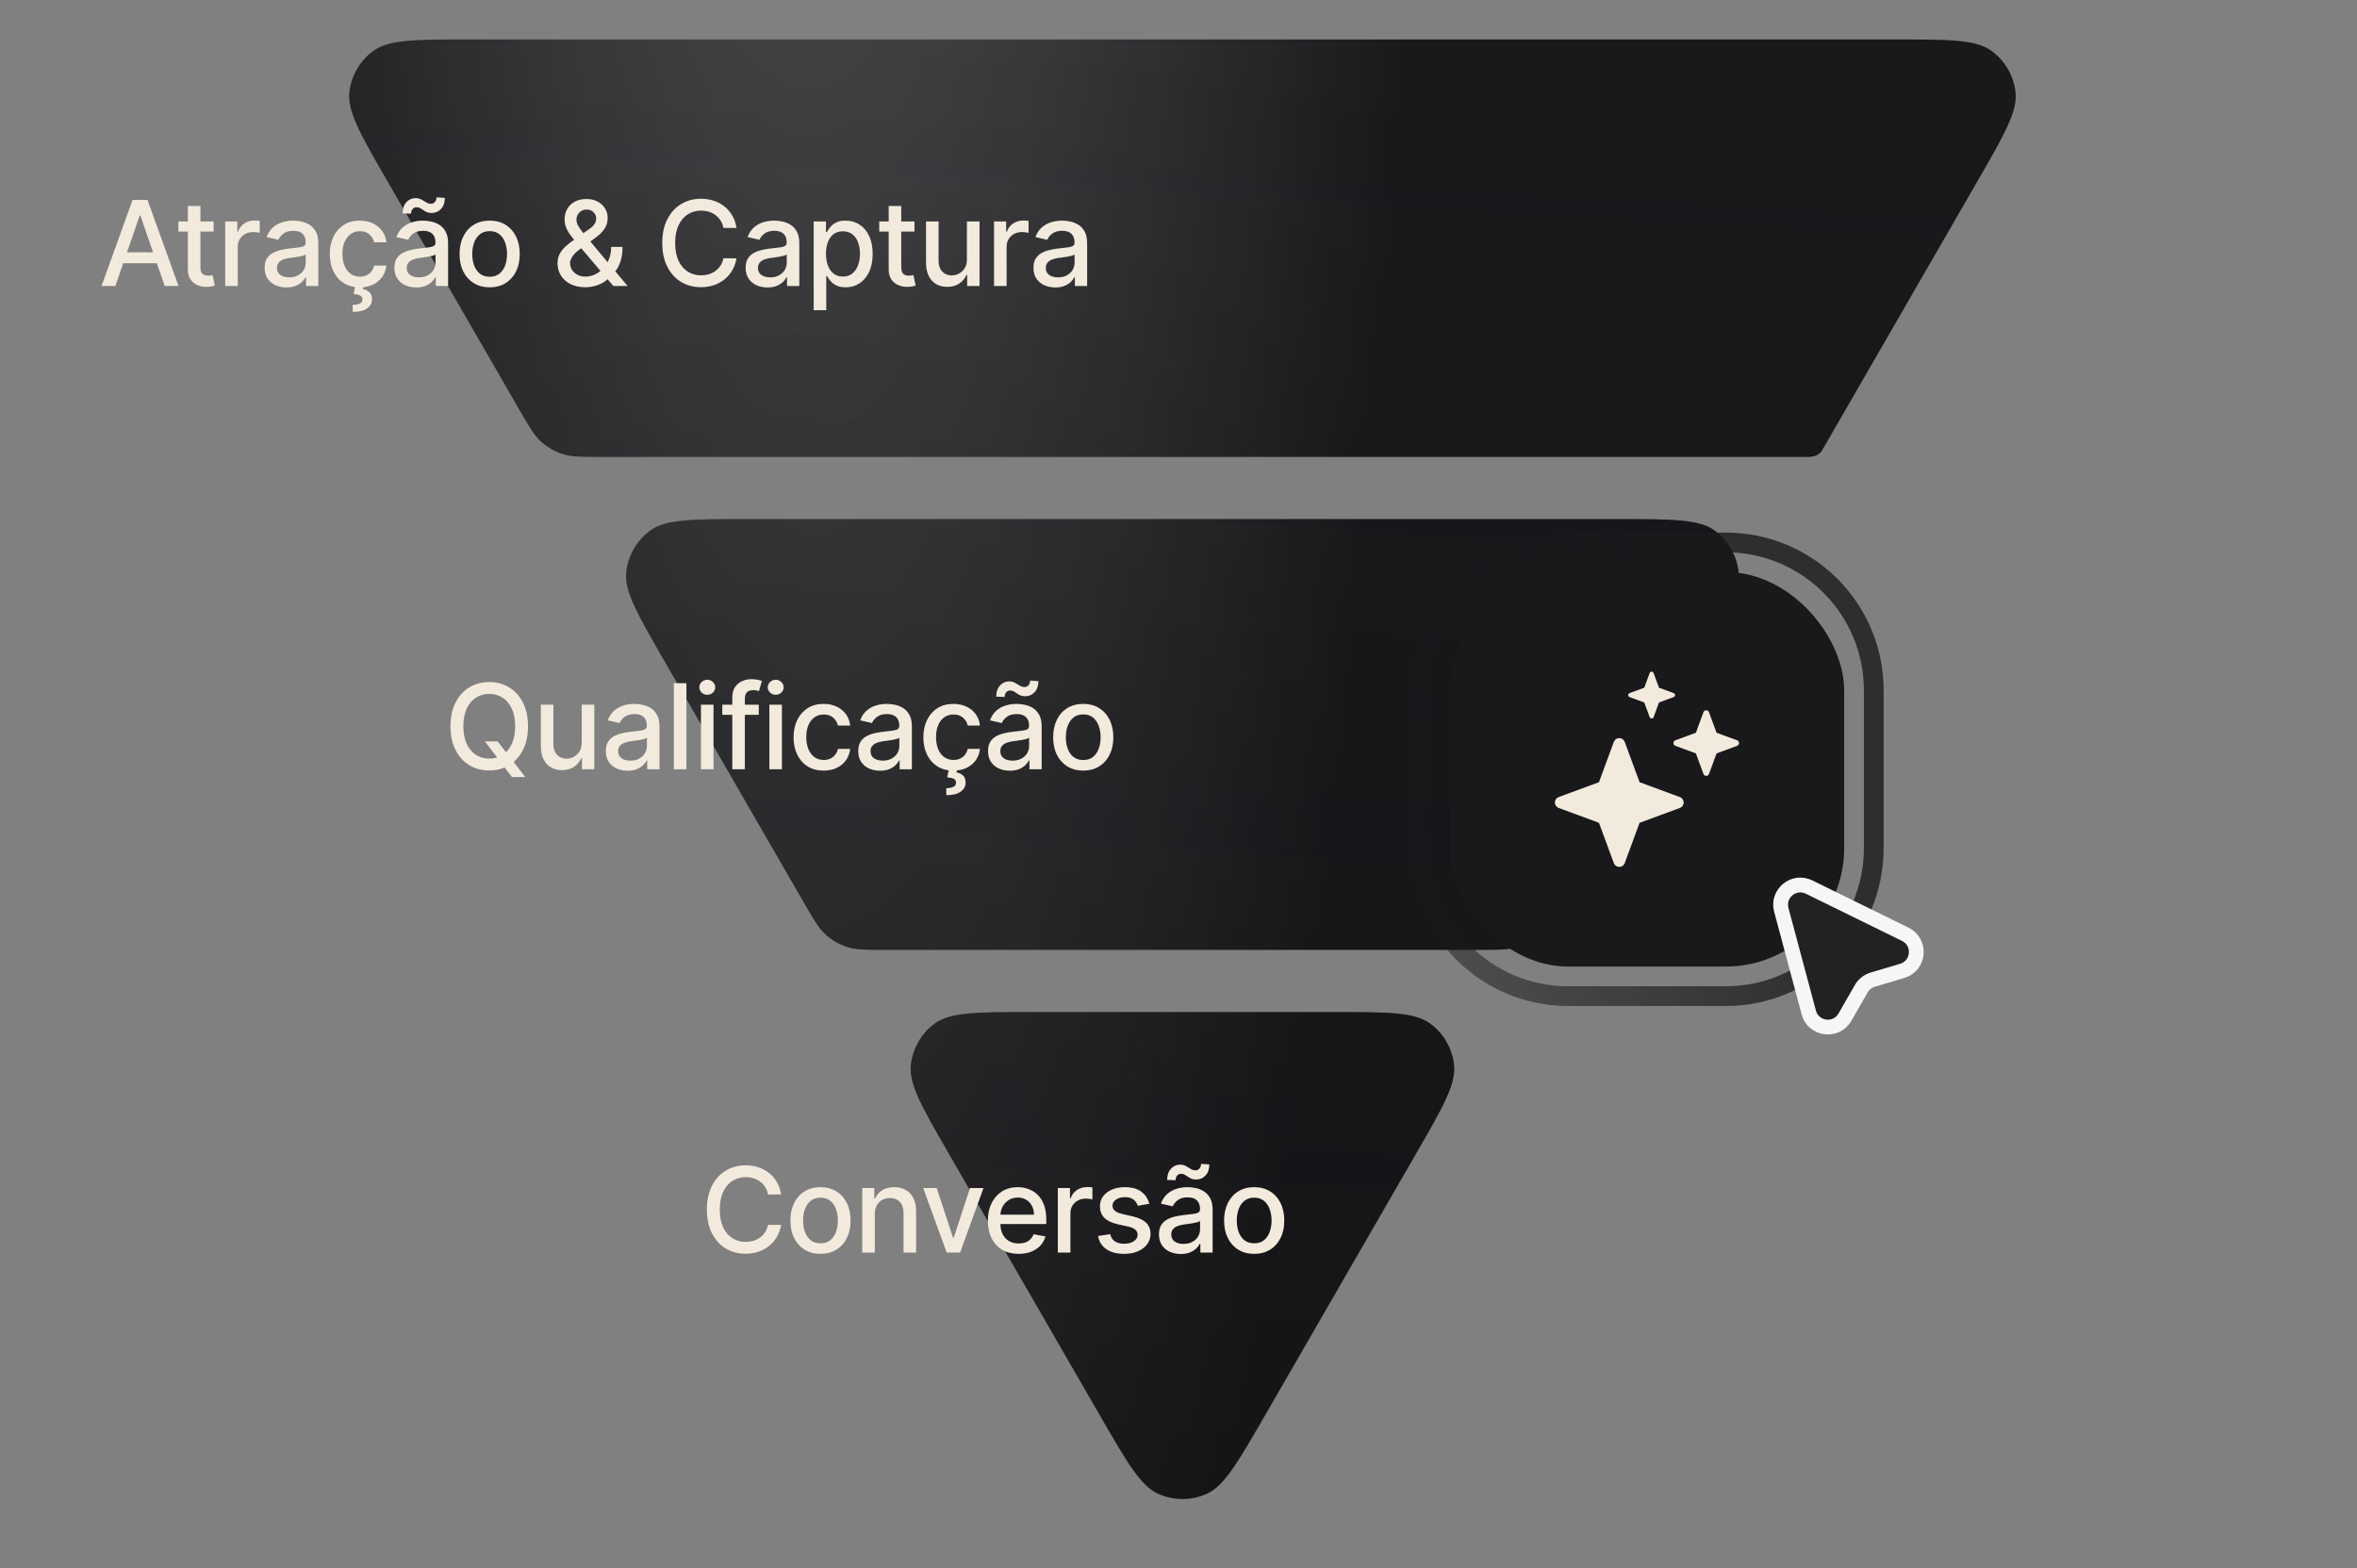
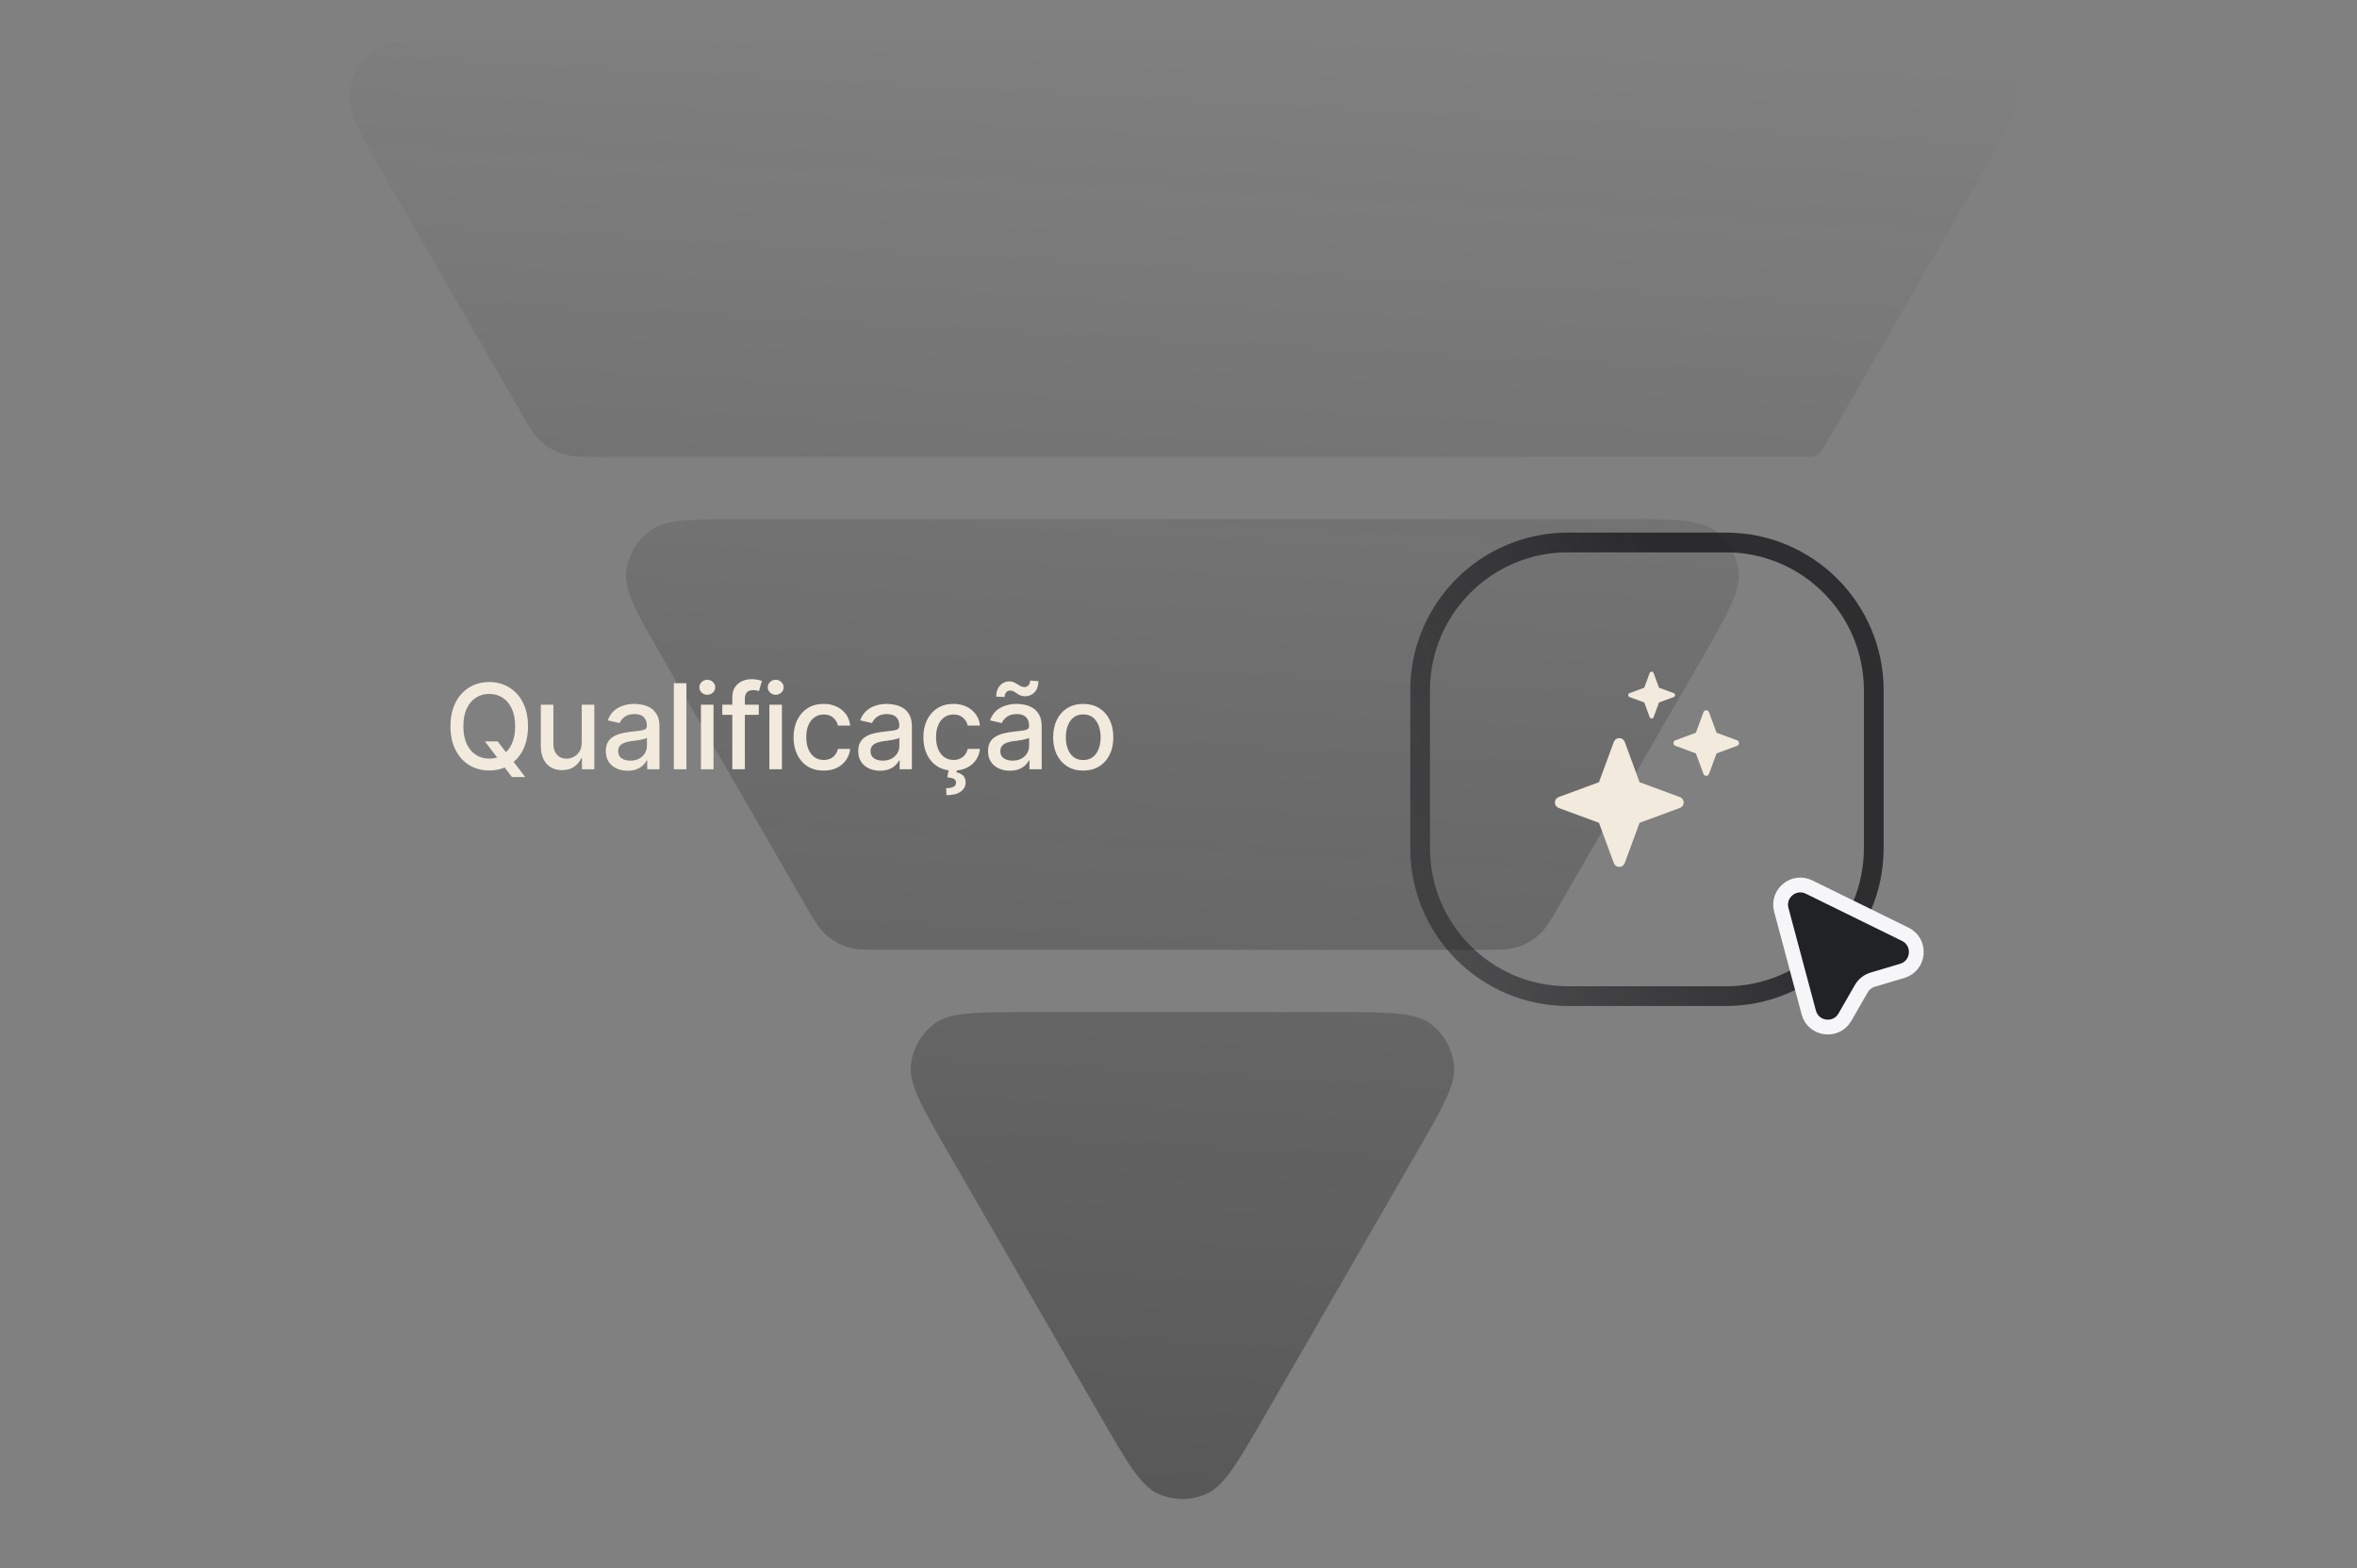
<svg xmlns="http://www.w3.org/2000/svg" width="239" height="159" viewBox="0 0 239 159" fill="none">
  <rect x="0" y="0" width="239" height="159" fill="#808080" stroke="none" />
-   <path d="M128.236 143.562C125.501 148.3 124.133 150.669 122.347 151.464C120.79 152.158 119.011 152.158 117.454 151.464C115.668 150.669 114.301 148.3 111.565 143.562L96.259 117.052C93.524 112.314 92.156 109.945 92.361 108.001C92.539 106.306 93.428 104.765 94.808 103.763C96.389 102.614 99.124 102.614 104.595 102.614H135.206C140.677 102.614 143.412 102.614 144.994 103.763C146.373 104.765 147.262 106.306 147.441 108.001C147.645 109.945 146.277 112.314 143.542 117.052L128.236 143.562ZM158.296 91.497C157.284 93.25 156.778 94.127 156.07 94.764C155.443 95.329 154.705 95.755 153.904 96.015C152.997 96.31 151.985 96.31 149.961 96.31H89.841C87.816 96.31 86.804 96.31 85.898 96.015C85.096 95.755 84.358 95.329 83.731 94.764C83.023 94.127 82.517 93.25 81.505 91.497L67.402 67.069C64.667 62.331 63.299 59.962 63.503 58.019C63.681 56.323 64.571 54.783 65.95 53.781C67.531 52.632 70.267 52.632 75.737 52.632H164.064C169.535 52.632 172.27 52.632 173.851 53.781C175.231 54.783 176.12 56.323 176.298 58.019C176.502 59.962 175.135 62.331 172.399 67.069L158.296 91.497ZM184.757 45.665C184.487 46.131 183.93 46.327 183.391 46.327H60.983C58.959 46.327 57.946 46.327 57.04 46.033C56.239 45.772 55.5 45.346 54.874 44.782C54.166 44.145 53.66 43.268 52.648 41.515L39.324 18.438C36.589 13.7 35.221 11.331 35.425 9.387C35.603 7.691 36.493 6.151 37.872 5.149C39.453 4 42.189 4 47.66 4H192.141C197.612 4 200.348 4 201.929 5.149C203.308 6.151 204.198 7.691 204.376 9.387C204.58 11.331 203.212 13.7 200.477 18.438L184.757 45.665Z" fill="#19191C" />
-   <path d="M128.236 143.562C125.501 148.3 124.133 150.669 122.347 151.464C120.79 152.158 119.011 152.158 117.454 151.464C115.668 150.669 114.301 148.3 111.565 143.562L96.259 117.052C93.524 112.314 92.156 109.945 92.361 108.001C92.539 106.306 93.428 104.765 94.808 103.763C96.389 102.614 99.124 102.614 104.595 102.614H135.206C140.677 102.614 143.412 102.614 144.994 103.763C146.373 104.765 147.262 106.306 147.441 108.001C147.645 109.945 146.277 112.314 143.542 117.052L128.236 143.562ZM158.296 91.497C157.284 93.25 156.778 94.127 156.07 94.764C155.443 95.329 154.705 95.755 153.904 96.015C152.997 96.31 151.985 96.31 149.961 96.31H89.841C87.816 96.31 86.804 96.31 85.898 96.015C85.096 95.755 84.358 95.329 83.731 94.764C83.023 94.127 82.517 93.25 81.505 91.497L67.402 67.069C64.667 62.331 63.299 59.962 63.503 58.019C63.681 56.323 64.571 54.783 65.95 53.781C67.531 52.632 70.267 52.632 75.737 52.632H164.064C169.535 52.632 172.27 52.632 173.851 53.781C175.231 54.783 176.12 56.323 176.298 58.019C176.502 59.962 175.135 62.331 172.399 67.069L158.296 91.497ZM184.757 45.665C184.487 46.131 183.93 46.327 183.391 46.327H60.983C58.959 46.327 57.946 46.327 57.04 46.033C56.239 45.772 55.5 45.346 54.874 44.782C54.166 44.145 53.66 43.268 52.648 41.515L39.324 18.438C36.589 13.7 35.221 11.331 35.425 9.387C35.603 7.691 36.493 6.151 37.872 5.149C39.453 4 42.189 4 47.66 4H192.141C197.612 4 200.348 4 201.929 5.149C203.308 6.151 204.198 7.691 204.376 9.387C204.58 11.331 203.212 13.7 200.477 18.438L184.757 45.665Z" fill="url(#paint0_radial_1_1982)" fill-opacity="0.3" />
  <path d="M128.236 143.562C125.501 148.3 124.133 150.669 122.347 151.464C120.79 152.158 119.011 152.158 117.454 151.464C115.668 150.669 114.301 148.3 111.565 143.562L96.259 117.052C93.524 112.314 92.156 109.945 92.361 108.001C92.539 106.306 93.428 104.765 94.808 103.763C96.389 102.614 99.124 102.614 104.595 102.614H135.206C140.677 102.614 143.412 102.614 144.994 103.763C146.373 104.765 147.262 106.306 147.441 108.001C147.645 109.945 146.277 112.314 143.542 117.052L128.236 143.562ZM158.296 91.497C157.284 93.25 156.778 94.127 156.07 94.764C155.443 95.329 154.705 95.755 153.904 96.015C152.997 96.31 151.985 96.31 149.961 96.31H89.841C87.816 96.31 86.804 96.31 85.898 96.015C85.096 95.755 84.358 95.329 83.731 94.764C83.023 94.127 82.517 93.25 81.505 91.497L67.402 67.069C64.667 62.331 63.299 59.962 63.503 58.019C63.681 56.323 64.571 54.783 65.95 53.781C67.531 52.632 70.267 52.632 75.737 52.632H164.064C169.535 52.632 172.27 52.632 173.851 53.781C175.231 54.783 176.12 56.323 176.298 58.019C176.502 59.962 175.135 62.331 172.399 67.069L158.296 91.497ZM184.757 45.665C184.487 46.131 183.93 46.327 183.391 46.327H60.983C58.959 46.327 57.946 46.327 57.04 46.033C56.239 45.772 55.5 45.346 54.874 44.782C54.166 44.145 53.66 43.268 52.648 41.515L39.324 18.438C36.589 13.7 35.221 11.331 35.425 9.387C35.603 7.691 36.493 6.151 37.872 5.149C39.453 4 42.189 4 47.66 4H192.141C197.612 4 200.348 4 201.929 5.149C203.308 6.151 204.198 7.691 204.376 9.387C204.58 11.331 203.212 13.7 200.477 18.438L184.757 45.665Z" fill="url(#paint1_linear_1_1982)" fill-opacity="0.4" />
-   <path d="M79.207 121.111H77.878C77.827 120.827 77.731 120.577 77.592 120.361C77.453 120.145 77.283 119.962 77.081 119.811C76.879 119.661 76.653 119.547 76.403 119.47C76.156 119.393 75.894 119.355 75.615 119.355C75.112 119.355 74.662 119.482 74.264 119.734C73.869 119.987 73.557 120.358 73.327 120.847C73.099 121.335 72.986 121.932 72.986 122.636C72.986 123.347 73.099 123.946 73.327 124.435C73.557 124.923 73.871 125.293 74.269 125.543C74.666 125.793 75.114 125.918 75.611 125.918C75.886 125.918 76.148 125.881 76.395 125.807C76.645 125.73 76.871 125.618 77.072 125.47C77.274 125.322 77.445 125.142 77.584 124.929C77.726 124.713 77.824 124.466 77.878 124.188L79.207 124.192C79.136 124.621 78.999 125.016 78.794 125.376C78.592 125.734 78.332 126.044 78.014 126.305C77.699 126.564 77.338 126.764 76.932 126.906C76.526 127.048 76.082 127.119 75.602 127.119C74.847 127.119 74.173 126.94 73.582 126.582C72.992 126.222 72.526 125.706 72.185 125.036C71.847 124.365 71.678 123.565 71.678 122.636C71.678 121.705 71.848 120.905 72.189 120.237C72.53 119.567 72.996 119.053 73.587 118.695C74.178 118.334 74.849 118.153 75.602 118.153C76.065 118.153 76.497 118.22 76.898 118.354C77.301 118.484 77.663 118.678 77.984 118.933C78.305 119.186 78.571 119.496 78.781 119.862C78.992 120.226 79.133 120.642 79.207 121.111ZM83.198 127.132C82.584 127.132 82.049 126.991 81.591 126.71C81.134 126.429 80.779 126.036 80.526 125.53C80.273 125.024 80.147 124.433 80.147 123.757C80.147 123.078 80.273 122.484 80.526 121.976C80.779 121.467 81.134 121.072 81.591 120.791C82.049 120.51 82.584 120.369 83.198 120.369C83.811 120.369 84.347 120.51 84.804 120.791C85.262 121.072 85.617 121.467 85.87 121.976C86.123 122.484 86.249 123.078 86.249 123.757C86.249 124.433 86.123 125.024 85.87 125.53C85.617 126.036 85.262 126.429 84.804 126.71C84.347 126.991 83.811 127.132 83.198 127.132ZM83.202 126.062C83.6 126.062 83.929 125.957 84.191 125.747C84.452 125.537 84.645 125.257 84.77 124.908C84.898 124.558 84.962 124.173 84.962 123.753C84.962 123.335 84.898 122.952 84.77 122.602C84.645 122.25 84.452 121.967 84.191 121.754C83.929 121.541 83.6 121.435 83.202 121.435C82.802 121.435 82.469 121.541 82.205 121.754C81.944 121.967 81.749 122.25 81.621 122.602C81.496 122.952 81.434 123.335 81.434 123.753C81.434 124.173 81.496 124.558 81.621 124.908C81.749 125.257 81.944 125.537 82.205 125.747C82.469 125.957 82.802 126.062 83.202 126.062ZM88.705 123.114V127H87.431V120.455H88.654V121.52H88.735C88.886 121.173 89.122 120.895 89.443 120.685C89.766 120.474 90.174 120.369 90.666 120.369C91.112 120.369 91.502 120.463 91.838 120.651C92.173 120.835 92.433 121.111 92.617 121.477C92.802 121.844 92.894 122.297 92.894 122.837V127H91.62V122.99C91.62 122.516 91.497 122.145 91.249 121.878C91.002 121.608 90.663 121.473 90.231 121.473C89.936 121.473 89.673 121.537 89.443 121.665C89.215 121.793 89.035 121.98 88.901 122.227C88.771 122.472 88.705 122.767 88.705 123.114ZM99.728 120.455L97.355 127H95.991L93.613 120.455H94.981L96.639 125.491H96.707L98.36 120.455H99.728ZM103.284 127.132C102.639 127.132 102.084 126.994 101.618 126.719C101.155 126.44 100.797 126.05 100.544 125.547C100.294 125.041 100.169 124.449 100.169 123.77C100.169 123.099 100.294 122.509 100.544 121.997C100.797 121.486 101.149 121.087 101.601 120.8C102.055 120.513 102.587 120.369 103.194 120.369C103.564 120.369 103.922 120.43 104.268 120.553C104.615 120.675 104.926 120.866 105.202 121.128C105.477 121.389 105.694 121.729 105.854 122.146C106.013 122.561 106.092 123.065 106.092 123.659V124.111H100.889V123.156H104.844C104.844 122.821 104.775 122.524 104.639 122.266C104.503 122.004 104.311 121.798 104.064 121.648C103.819 121.497 103.533 121.422 103.203 121.422C102.845 121.422 102.533 121.51 102.265 121.686C102.001 121.859 101.797 122.087 101.652 122.368C101.51 122.646 101.439 122.949 101.439 123.276V124.021C101.439 124.459 101.515 124.831 101.669 125.138C101.825 125.445 102.042 125.679 102.321 125.841C102.599 126 102.925 126.08 103.297 126.08C103.538 126.08 103.758 126.045 103.957 125.977C104.156 125.906 104.328 125.801 104.473 125.662C104.618 125.523 104.729 125.351 104.805 125.146L106.011 125.364C105.915 125.719 105.741 126.03 105.491 126.297C105.244 126.561 104.933 126.767 104.558 126.915C104.186 127.06 103.761 127.132 103.284 127.132ZM107.266 127V120.455H108.497V121.494H108.566C108.685 121.142 108.895 120.865 109.196 120.663C109.5 120.459 109.844 120.357 110.228 120.357C110.307 120.357 110.401 120.359 110.509 120.365C110.62 120.371 110.706 120.378 110.769 120.386V121.605C110.718 121.591 110.627 121.575 110.496 121.558C110.365 121.538 110.235 121.528 110.104 121.528C109.803 121.528 109.534 121.592 109.299 121.72C109.066 121.845 108.881 122.02 108.745 122.244C108.608 122.466 108.54 122.719 108.54 123.003V127H107.266ZM116.536 122.053L115.381 122.257C115.333 122.109 115.256 121.969 115.151 121.835C115.049 121.702 114.91 121.592 114.734 121.507C114.558 121.422 114.337 121.379 114.073 121.379C113.712 121.379 113.411 121.46 113.17 121.622C112.928 121.781 112.808 121.987 112.808 122.24C112.808 122.459 112.888 122.635 113.05 122.768C113.212 122.902 113.474 123.011 113.835 123.097L114.874 123.335C115.477 123.474 115.925 123.689 116.221 123.979C116.516 124.268 116.664 124.645 116.664 125.108C116.664 125.5 116.55 125.849 116.323 126.156C116.099 126.46 115.785 126.699 115.381 126.872C114.981 127.045 114.516 127.132 113.988 127.132C113.255 127.132 112.657 126.976 112.194 126.663C111.731 126.348 111.447 125.901 111.342 125.321L112.573 125.134C112.65 125.455 112.808 125.697 113.046 125.862C113.285 126.024 113.596 126.105 113.979 126.105C114.397 126.105 114.731 126.018 114.981 125.845C115.231 125.669 115.356 125.455 115.356 125.202C115.356 124.997 115.279 124.825 115.126 124.686C114.975 124.547 114.744 124.442 114.431 124.371L113.323 124.128C112.712 123.989 112.261 123.767 111.968 123.463C111.678 123.159 111.533 122.774 111.533 122.308C111.533 121.922 111.641 121.584 111.857 121.294C112.073 121.004 112.371 120.778 112.752 120.616C113.133 120.452 113.569 120.369 114.06 120.369C114.768 120.369 115.325 120.523 115.731 120.83C116.137 121.134 116.406 121.541 116.536 122.053ZM119.73 127.145C119.315 127.145 118.94 127.068 118.605 126.915C118.27 126.759 118.004 126.533 117.808 126.237C117.615 125.942 117.518 125.58 117.518 125.151C117.518 124.781 117.589 124.477 117.731 124.239C117.873 124 118.065 123.811 118.307 123.672C118.548 123.533 118.818 123.428 119.116 123.357C119.414 123.286 119.718 123.232 120.028 123.195C120.42 123.149 120.738 123.112 120.983 123.084C121.227 123.053 121.405 123.003 121.515 122.935C121.626 122.866 121.682 122.756 121.682 122.602V122.572C121.682 122.2 121.576 121.912 121.366 121.707C121.159 121.503 120.849 121.401 120.437 121.401C120.008 121.401 119.67 121.496 119.423 121.686C119.179 121.874 119.01 122.082 118.916 122.312L117.718 122.04C117.86 121.642 118.068 121.321 118.341 121.077C118.616 120.83 118.933 120.651 119.291 120.54C119.649 120.426 120.025 120.369 120.42 120.369C120.682 120.369 120.958 120.401 121.251 120.463C121.547 120.523 121.822 120.634 122.078 120.795C122.336 120.957 122.548 121.189 122.713 121.49C122.878 121.788 122.96 122.176 122.96 122.653V127H121.716V126.105H121.664C121.582 126.27 121.458 126.432 121.294 126.591C121.129 126.75 120.917 126.882 120.659 126.987C120.4 127.092 120.091 127.145 119.73 127.145ZM120.007 126.122C120.359 126.122 120.66 126.053 120.91 125.913C121.163 125.774 121.355 125.592 121.485 125.368C121.619 125.141 121.686 124.898 121.686 124.639V123.795C121.64 123.841 121.552 123.884 121.422 123.923C121.294 123.96 121.147 123.993 120.983 124.021C120.818 124.047 120.657 124.071 120.501 124.094C120.345 124.114 120.214 124.131 120.109 124.145C119.862 124.176 119.636 124.229 119.432 124.303C119.23 124.376 119.068 124.483 118.946 124.622C118.826 124.759 118.767 124.94 118.767 125.168C118.767 125.483 118.883 125.722 119.116 125.884C119.349 126.043 119.646 126.122 120.007 126.122ZM119.206 119.662L118.349 119.636C118.349 119.165 118.476 118.788 118.728 118.507C118.984 118.226 119.299 118.085 119.674 118.085C119.848 118.085 120 118.115 120.13 118.175C120.261 118.232 120.383 118.298 120.497 118.375C120.613 118.449 120.728 118.516 120.842 118.575C120.958 118.632 121.088 118.661 121.23 118.661C121.395 118.661 121.528 118.598 121.63 118.473C121.735 118.348 121.788 118.193 121.788 118.009L122.628 118.064C122.628 118.538 122.5 118.912 122.244 119.185C121.988 119.455 121.674 119.591 121.302 119.594C121.101 119.594 120.933 119.565 120.799 119.509C120.669 119.449 120.552 119.382 120.45 119.308C120.348 119.232 120.243 119.163 120.135 119.104C120.027 119.044 119.897 119.014 119.747 119.014C119.588 119.014 119.457 119.077 119.355 119.202C119.255 119.324 119.206 119.477 119.206 119.662ZM127.174 127.132C126.56 127.132 126.025 126.991 125.568 126.71C125.11 126.429 124.755 126.036 124.502 125.53C124.249 125.024 124.123 124.433 124.123 123.757C124.123 123.078 124.249 122.484 124.502 121.976C124.755 121.467 125.11 121.072 125.568 120.791C126.025 120.51 126.56 120.369 127.174 120.369C127.788 120.369 128.323 120.51 128.781 120.791C129.238 121.072 129.593 121.467 129.846 121.976C130.099 122.484 130.225 123.078 130.225 123.757C130.225 124.433 130.099 125.024 129.846 125.53C129.593 126.036 129.238 126.429 128.781 126.71C128.323 126.991 127.788 127.132 127.174 127.132ZM127.178 126.062C127.576 126.062 127.906 125.957 128.167 125.747C128.428 125.537 128.622 125.257 128.747 124.908C128.874 124.558 128.938 124.173 128.938 123.753C128.938 123.335 128.874 122.952 128.747 122.602C128.622 122.25 128.428 121.967 128.167 121.754C127.906 121.541 127.576 121.435 127.178 121.435C126.778 121.435 126.445 121.541 126.181 121.754C125.92 121.967 125.725 122.25 125.597 122.602C125.472 122.952 125.41 123.335 125.41 123.753C125.41 124.173 125.472 124.558 125.597 124.908C125.725 125.257 125.92 125.537 126.181 125.747C126.445 125.957 126.778 126.062 127.178 126.062Z" fill="#F2EADC" />
-   <path d="M11.696 29H10.298L13.439 20.273H14.96L18.101 29H16.703L14.236 21.858H14.168L11.696 29ZM11.93 25.582H16.465V26.69H11.93V25.582ZM21.664 22.454V23.477H18.089V22.454H21.664ZM19.048 20.886H20.322V27.078C20.322 27.325 20.359 27.511 20.433 27.636C20.506 27.759 20.602 27.842 20.718 27.888C20.837 27.93 20.967 27.952 21.106 27.952C21.208 27.952 21.298 27.945 21.374 27.93C21.451 27.916 21.511 27.905 21.553 27.896L21.783 28.949C21.71 28.977 21.605 29.006 21.468 29.034C21.332 29.065 21.161 29.082 20.957 29.085C20.622 29.091 20.309 29.031 20.019 28.906C19.73 28.781 19.495 28.588 19.316 28.327C19.137 28.065 19.048 27.737 19.048 27.342V20.886ZM22.834 29V22.454H24.065V23.494H24.133C24.253 23.142 24.463 22.865 24.764 22.663C25.068 22.459 25.412 22.357 25.795 22.357C25.875 22.357 25.968 22.359 26.076 22.365C26.187 22.371 26.274 22.378 26.336 22.386V23.605C26.285 23.591 26.194 23.575 26.064 23.558C25.933 23.538 25.802 23.528 25.672 23.528C25.37 23.528 25.102 23.592 24.866 23.72C24.633 23.845 24.449 24.02 24.312 24.244C24.176 24.466 24.108 24.719 24.108 25.003V29H22.834ZM29.045 29.145C28.631 29.145 28.256 29.068 27.92 28.915C27.585 28.759 27.319 28.533 27.123 28.237C26.93 27.942 26.834 27.579 26.834 27.151C26.834 26.781 26.905 26.477 27.047 26.239C27.189 26 27.381 25.811 27.622 25.672C27.863 25.533 28.133 25.428 28.432 25.357C28.73 25.285 29.034 25.232 29.344 25.195C29.736 25.149 30.054 25.112 30.298 25.084C30.542 25.053 30.72 25.003 30.831 24.935C30.942 24.866 30.997 24.756 30.997 24.602V24.572C30.997 24.2 30.892 23.912 30.682 23.707C30.474 23.503 30.165 23.401 29.753 23.401C29.324 23.401 28.986 23.496 28.738 23.686C28.494 23.874 28.325 24.082 28.231 24.312L27.034 24.04C27.176 23.642 27.383 23.321 27.656 23.077C27.932 22.829 28.248 22.651 28.606 22.54C28.964 22.426 29.341 22.369 29.736 22.369C29.997 22.369 30.274 22.401 30.567 22.463C30.862 22.523 31.138 22.634 31.393 22.796C31.652 22.957 31.863 23.189 32.028 23.49C32.193 23.788 32.275 24.176 32.275 24.653V29H31.031V28.105H30.98C30.898 28.27 30.774 28.432 30.609 28.591C30.444 28.75 30.233 28.882 29.974 28.987C29.716 29.092 29.406 29.145 29.045 29.145ZM29.322 28.122C29.674 28.122 29.976 28.053 30.226 27.913C30.479 27.774 30.67 27.592 30.801 27.368C30.934 27.141 31.001 26.898 31.001 26.639V25.796C30.956 25.841 30.868 25.884 30.737 25.923C30.609 25.96 30.463 25.993 30.298 26.021C30.133 26.047 29.973 26.071 29.817 26.094C29.66 26.114 29.53 26.131 29.424 26.145C29.177 26.176 28.951 26.229 28.747 26.303C28.545 26.376 28.383 26.483 28.261 26.622C28.142 26.759 28.082 26.94 28.082 27.168C28.082 27.483 28.199 27.722 28.432 27.884C28.665 28.043 28.962 28.122 29.322 28.122ZM36.49 29.132C35.856 29.132 35.311 28.989 34.853 28.702C34.399 28.412 34.049 28.013 33.805 27.504C33.561 26.996 33.438 26.413 33.438 25.757C33.438 25.092 33.563 24.506 33.813 23.997C34.063 23.486 34.416 23.087 34.87 22.8C35.325 22.513 35.86 22.369 36.477 22.369C36.974 22.369 37.417 22.462 37.806 22.646C38.196 22.828 38.51 23.084 38.748 23.413C38.99 23.743 39.133 24.128 39.178 24.568H37.938C37.87 24.261 37.714 23.997 37.47 23.776C37.228 23.554 36.904 23.443 36.498 23.443C36.143 23.443 35.832 23.537 35.565 23.724C35.301 23.909 35.095 24.173 34.947 24.517C34.799 24.858 34.725 25.261 34.725 25.727C34.725 26.204 34.798 26.616 34.943 26.963C35.088 27.31 35.292 27.578 35.556 27.768C35.823 27.959 36.137 28.054 36.498 28.054C36.74 28.054 36.958 28.01 37.154 27.922C37.353 27.831 37.519 27.702 37.653 27.534C37.789 27.366 37.885 27.165 37.938 26.929H39.178C39.133 27.352 38.995 27.73 38.765 28.062C38.535 28.395 38.227 28.656 37.84 28.847C37.457 29.037 37.007 29.132 36.49 29.132ZM36.029 28.966H36.865L36.796 29.315C37.044 29.355 37.26 29.454 37.444 29.614C37.629 29.773 37.721 30.013 37.721 30.334C37.724 30.717 37.558 31.028 37.222 31.267C36.89 31.506 36.409 31.625 35.778 31.625L35.752 30.913C36.048 30.913 36.286 30.871 36.468 30.785C36.653 30.7 36.747 30.562 36.749 30.372C36.752 30.182 36.681 30.048 36.536 29.972C36.394 29.895 36.167 29.841 35.855 29.81L36.029 28.966ZM42.206 29.145C41.791 29.145 41.416 29.068 41.081 28.915C40.746 28.759 40.48 28.533 40.284 28.237C40.091 27.942 39.994 27.579 39.994 27.151C39.994 26.781 40.065 26.477 40.207 26.239C40.349 26 40.541 25.811 40.783 25.672C41.024 25.533 41.294 25.428 41.592 25.357C41.891 25.285 42.194 25.232 42.504 25.195C42.896 25.149 43.214 25.112 43.459 25.084C43.703 25.053 43.881 25.003 43.991 24.935C44.102 24.866 44.158 24.756 44.158 24.602V24.572C44.158 24.2 44.053 23.912 43.842 23.707C43.635 23.503 43.325 23.401 42.913 23.401C42.484 23.401 42.146 23.496 41.899 23.686C41.655 23.874 41.486 24.082 41.392 24.312L40.194 24.04C40.337 23.642 40.544 23.321 40.817 23.077C41.092 22.829 41.409 22.651 41.767 22.54C42.125 22.426 42.501 22.369 42.896 22.369C43.158 22.369 43.435 22.401 43.727 22.463C44.023 22.523 44.298 22.634 44.554 22.796C44.812 22.957 45.024 23.189 45.189 23.49C45.354 23.788 45.436 24.176 45.436 24.653V29H44.192V28.105H44.141C44.058 28.27 43.935 28.432 43.77 28.591C43.605 28.75 43.393 28.882 43.135 28.987C42.876 29.092 42.567 29.145 42.206 29.145ZM42.483 28.122C42.835 28.122 43.136 28.053 43.386 27.913C43.639 27.774 43.831 27.592 43.962 27.368C44.095 27.141 44.162 26.898 44.162 26.639V25.796C44.116 25.841 44.028 25.884 43.898 25.923C43.77 25.96 43.623 25.993 43.459 26.021C43.294 26.047 43.133 26.071 42.977 26.094C42.821 26.114 42.69 26.131 42.585 26.145C42.338 26.176 42.112 26.229 41.908 26.303C41.706 26.376 41.544 26.483 41.422 26.622C41.303 26.759 41.243 26.94 41.243 27.168C41.243 27.483 41.359 27.722 41.592 27.884C41.825 28.043 42.122 28.122 42.483 28.122ZM41.682 21.662L40.825 21.636C40.825 21.165 40.952 20.788 41.205 20.507C41.46 20.226 41.776 20.085 42.151 20.085C42.324 20.085 42.476 20.115 42.606 20.175C42.737 20.232 42.859 20.298 42.973 20.375C43.089 20.449 43.205 20.516 43.318 20.575C43.435 20.632 43.564 20.66 43.706 20.66C43.871 20.66 44.004 20.598 44.106 20.473C44.212 20.348 44.264 20.193 44.264 20.009L45.104 20.064C45.104 20.538 44.976 20.912 44.72 21.185C44.464 21.454 44.151 21.591 43.778 21.594C43.577 21.594 43.409 21.565 43.276 21.509C43.145 21.449 43.028 21.382 42.926 21.308C42.824 21.232 42.719 21.163 42.611 21.104C42.503 21.044 42.373 21.014 42.223 21.014C42.064 21.014 41.933 21.077 41.831 21.202C41.731 21.324 41.682 21.477 41.682 21.662ZM49.65 29.132C49.037 29.132 48.501 28.991 48.044 28.71C47.586 28.429 47.231 28.035 46.978 27.53C46.725 27.024 46.599 26.433 46.599 25.757C46.599 25.078 46.725 24.484 46.978 23.976C47.231 23.467 47.586 23.072 48.044 22.791C48.501 22.51 49.037 22.369 49.65 22.369C50.264 22.369 50.799 22.51 51.257 22.791C51.714 23.072 52.069 23.467 52.322 23.976C52.575 24.484 52.701 25.078 52.701 25.757C52.701 26.433 52.575 27.024 52.322 27.53C52.069 28.035 51.714 28.429 51.257 28.71C50.799 28.991 50.264 29.132 49.65 29.132ZM49.654 28.062C50.052 28.062 50.382 27.957 50.643 27.747C50.904 27.537 51.098 27.257 51.223 26.908C51.35 26.558 51.414 26.173 51.414 25.753C51.414 25.335 51.35 24.952 51.223 24.602C51.098 24.25 50.904 23.967 50.643 23.754C50.382 23.541 50.052 23.435 49.654 23.435C49.254 23.435 48.922 23.541 48.657 23.754C48.396 23.967 48.201 24.25 48.074 24.602C47.949 24.952 47.886 25.335 47.886 25.753C47.886 26.173 47.949 26.558 48.074 26.908C48.201 27.257 48.396 27.537 48.657 27.747C48.922 27.957 49.254 28.062 49.654 28.062ZM59.359 29.124C58.774 29.124 58.27 29.017 57.846 28.804C57.426 28.591 57.102 28.301 56.875 27.935C56.648 27.565 56.534 27.148 56.534 26.682C56.534 26.327 56.608 26.011 56.755 25.736C56.903 25.457 57.109 25.2 57.373 24.965C57.638 24.729 57.943 24.491 58.289 24.253L59.696 23.26C59.934 23.104 60.12 22.939 60.254 22.766C60.388 22.59 60.454 22.372 60.454 22.114C60.454 21.909 60.366 21.713 60.19 21.526C60.014 21.338 59.778 21.244 59.483 21.244C59.278 21.244 59.098 21.294 58.941 21.393C58.788 21.493 58.667 21.621 58.579 21.777C58.494 21.93 58.452 22.092 58.452 22.263C58.452 22.462 58.505 22.662 58.613 22.864C58.724 23.065 58.866 23.274 59.039 23.49C59.213 23.703 59.395 23.925 59.585 24.155L63.638 29H62.197L58.843 25.058C58.562 24.726 58.301 24.413 58.059 24.121C57.818 23.825 57.622 23.527 57.471 23.226C57.324 22.922 57.25 22.594 57.25 22.241C57.25 21.841 57.341 21.486 57.523 21.176C57.707 20.864 57.964 20.619 58.294 20.443C58.623 20.267 59.01 20.179 59.453 20.179C59.902 20.179 60.287 20.267 60.608 20.443C60.932 20.616 61.18 20.848 61.353 21.138C61.53 21.425 61.618 21.739 61.618 22.079C61.618 22.494 61.514 22.861 61.307 23.179C61.102 23.494 60.819 23.784 60.459 24.048L58.707 25.34C58.366 25.59 58.129 25.837 57.995 26.081C57.865 26.322 57.8 26.511 57.8 26.648C57.8 26.898 57.863 27.129 57.991 27.342C58.122 27.555 58.304 27.726 58.537 27.854C58.773 27.982 59.048 28.046 59.363 28.046C59.687 28.046 60.003 27.976 60.309 27.837C60.619 27.695 60.899 27.491 61.149 27.227C61.402 26.963 61.602 26.646 61.75 26.277C61.898 25.908 61.971 25.494 61.971 25.037H63.122C63.122 25.599 63.058 26.075 62.93 26.465C62.802 26.851 62.648 27.166 62.466 27.41C62.287 27.652 62.118 27.841 61.959 27.977C61.907 28.023 61.859 28.068 61.814 28.114C61.768 28.159 61.72 28.204 61.669 28.25C61.373 28.548 61.015 28.768 60.595 28.91C60.177 29.053 59.765 29.124 59.359 29.124ZM74.682 23.111H73.353C73.302 22.827 73.207 22.577 73.067 22.361C72.928 22.145 72.758 21.962 72.556 21.811C72.354 21.66 72.128 21.547 71.878 21.47C71.631 21.393 71.368 21.355 71.09 21.355C70.587 21.355 70.137 21.482 69.739 21.734C69.344 21.987 69.032 22.358 68.802 22.847C68.574 23.335 68.461 23.932 68.461 24.636C68.461 25.347 68.574 25.946 68.802 26.435C69.032 26.923 69.346 27.293 69.743 27.543C70.141 27.793 70.589 27.918 71.086 27.918C71.361 27.918 71.623 27.881 71.87 27.807C72.12 27.73 72.346 27.618 72.547 27.47C72.749 27.322 72.92 27.142 73.059 26.929C73.201 26.713 73.299 26.466 73.353 26.188L74.682 26.192C74.611 26.621 74.474 27.016 74.269 27.376C74.067 27.734 73.807 28.044 73.489 28.305C73.174 28.564 72.813 28.764 72.407 28.906C72.001 29.048 71.557 29.119 71.077 29.119C70.322 29.119 69.648 28.94 69.057 28.582C68.466 28.222 68.001 27.706 67.66 27.035C67.322 26.365 67.153 25.565 67.153 24.636C67.153 23.704 67.323 22.905 67.664 22.237C68.005 21.567 68.471 21.053 69.062 20.695C69.653 20.334 70.324 20.153 71.077 20.153C71.54 20.153 71.972 20.22 72.373 20.354C72.776 20.484 73.138 20.678 73.459 20.933C73.78 21.186 74.046 21.496 74.256 21.862C74.466 22.226 74.609 22.642 74.682 23.111ZM77.821 29.145C77.406 29.145 77.031 29.068 76.696 28.915C76.36 28.759 76.095 28.533 75.899 28.237C75.706 27.942 75.609 27.579 75.609 27.151C75.609 26.781 75.68 26.477 75.822 26.239C75.964 26 76.156 25.811 76.397 25.672C76.639 25.533 76.909 25.428 77.207 25.357C77.505 25.285 77.809 25.232 78.119 25.195C78.511 25.149 78.829 25.112 79.073 25.084C79.318 25.053 79.495 25.003 79.606 24.935C79.717 24.866 79.772 24.756 79.772 24.602V24.572C79.772 24.2 79.667 23.912 79.457 23.707C79.25 23.503 78.94 23.401 78.528 23.401C78.099 23.401 77.761 23.496 77.514 23.686C77.269 23.874 77.1 24.082 77.007 24.312L75.809 24.04C75.951 23.642 76.159 23.321 76.431 23.077C76.707 22.829 77.024 22.651 77.382 22.54C77.74 22.426 78.116 22.369 78.511 22.369C78.772 22.369 79.049 22.401 79.342 22.463C79.637 22.523 79.913 22.634 80.169 22.796C80.427 22.957 80.639 23.189 80.803 23.49C80.968 23.788 81.051 24.176 81.051 24.653V29H79.806V28.105H79.755C79.673 28.27 79.549 28.432 79.385 28.591C79.22 28.75 79.008 28.882 78.75 28.987C78.491 29.092 78.181 29.145 77.821 29.145ZM78.098 28.122C78.45 28.122 78.751 28.053 79.001 27.913C79.254 27.774 79.446 27.592 79.576 27.368C79.71 27.141 79.776 26.898 79.776 26.639V25.796C79.731 25.841 79.643 25.884 79.512 25.923C79.385 25.96 79.238 25.993 79.073 26.021C78.909 26.047 78.748 26.071 78.592 26.094C78.436 26.114 78.305 26.131 78.2 26.145C77.953 26.176 77.727 26.229 77.522 26.303C77.321 26.376 77.159 26.483 77.037 26.622C76.917 26.759 76.858 26.94 76.858 27.168C76.858 27.483 76.974 27.722 77.207 27.884C77.44 28.043 77.737 28.122 78.098 28.122ZM82.508 31.454V22.454H83.752V23.516H83.859C83.933 23.379 84.039 23.222 84.178 23.043C84.317 22.864 84.511 22.707 84.758 22.574C85.005 22.438 85.332 22.369 85.738 22.369C86.266 22.369 86.738 22.503 87.153 22.77C87.567 23.037 87.893 23.422 88.129 23.925C88.367 24.428 88.487 25.033 88.487 25.74C88.487 26.447 88.369 27.054 88.133 27.56C87.897 28.062 87.573 28.45 87.161 28.723C86.749 28.993 86.279 29.128 85.751 29.128C85.353 29.128 85.028 29.061 84.775 28.928C84.525 28.794 84.329 28.638 84.187 28.459C84.045 28.28 83.935 28.121 83.859 27.982H83.782V31.454H82.508ZM83.756 25.727C83.756 26.188 83.823 26.591 83.957 26.938C84.09 27.284 84.283 27.555 84.536 27.751C84.789 27.945 85.099 28.041 85.465 28.041C85.846 28.041 86.164 27.94 86.42 27.739C86.675 27.534 86.869 27.257 86.999 26.908C87.133 26.558 87.2 26.165 87.2 25.727C87.2 25.296 87.134 24.908 87.004 24.564C86.876 24.22 86.683 23.949 86.424 23.75C86.168 23.551 85.849 23.452 85.465 23.452C85.096 23.452 84.783 23.547 84.528 23.737C84.275 23.928 84.083 24.193 83.952 24.534C83.822 24.875 83.756 25.273 83.756 25.727ZM92.729 22.454V23.477H89.154V22.454H92.729ZM90.113 20.886H91.387V27.078C91.387 27.325 91.424 27.511 91.498 27.636C91.572 27.759 91.667 27.842 91.783 27.888C91.903 27.93 92.032 27.952 92.171 27.952C92.273 27.952 92.363 27.945 92.44 27.93C92.516 27.916 92.576 27.905 92.619 27.896L92.849 28.949C92.775 28.977 92.67 29.006 92.533 29.034C92.397 29.065 92.227 29.082 92.022 29.085C91.687 29.091 91.374 29.031 91.085 28.906C90.795 28.781 90.56 28.588 90.381 28.327C90.202 28.065 90.113 27.737 90.113 27.342V20.886ZM98.045 26.285V22.454H99.324V29H98.071V27.866H98.003C97.852 28.216 97.611 28.507 97.278 28.74C96.949 28.97 96.538 29.085 96.047 29.085C95.626 29.085 95.254 28.993 94.93 28.808C94.609 28.621 94.356 28.344 94.172 27.977C93.99 27.611 93.899 27.158 93.899 26.618V22.454H95.173V26.465C95.173 26.91 95.297 27.266 95.544 27.53C95.791 27.794 96.112 27.926 96.507 27.926C96.746 27.926 96.983 27.866 97.219 27.747C97.457 27.628 97.655 27.447 97.811 27.206C97.97 26.965 98.048 26.658 98.045 26.285ZM100.796 29V22.454H102.027V23.494H102.095C102.215 23.142 102.425 22.865 102.726 22.663C103.03 22.459 103.374 22.357 103.757 22.357C103.837 22.357 103.931 22.359 104.038 22.365C104.149 22.371 104.236 22.378 104.298 22.386V23.605C104.247 23.591 104.156 23.575 104.026 23.558C103.895 23.538 103.764 23.528 103.634 23.528C103.333 23.528 103.064 23.592 102.828 23.72C102.595 23.845 102.411 24.02 102.274 24.244C102.138 24.466 102.07 24.719 102.07 25.003V29H100.796ZM107.007 29.145C106.593 29.145 106.218 29.068 105.882 28.915C105.547 28.759 105.281 28.533 105.085 28.237C104.892 27.942 104.796 27.579 104.796 27.151C104.796 26.781 104.867 26.477 105.009 26.239C105.151 26 105.343 25.811 105.584 25.672C105.825 25.533 106.095 25.428 106.394 25.357C106.692 25.285 106.996 25.232 107.306 25.195C107.698 25.149 108.016 25.112 108.26 25.084C108.504 25.053 108.682 25.003 108.793 24.935C108.904 24.866 108.959 24.756 108.959 24.602V24.572C108.959 24.2 108.854 23.912 108.644 23.707C108.436 23.503 108.127 23.401 107.715 23.401C107.286 23.401 106.948 23.496 106.7 23.686C106.456 23.874 106.287 24.082 106.193 24.312L104.996 24.04C105.138 23.642 105.345 23.321 105.618 23.077C105.894 22.829 106.21 22.651 106.568 22.54C106.926 22.426 107.303 22.369 107.698 22.369C107.959 22.369 108.236 22.401 108.529 22.463C108.824 22.523 109.1 22.634 109.355 22.796C109.614 22.957 109.825 23.189 109.99 23.49C110.155 23.788 110.237 24.176 110.237 24.653V29H108.993V28.105H108.942C108.86 28.27 108.736 28.432 108.571 28.591C108.406 28.75 108.195 28.882 107.936 28.987C107.678 29.092 107.368 29.145 107.007 29.145ZM107.284 28.122C107.637 28.122 107.938 28.053 108.188 27.913C108.441 27.774 108.632 27.592 108.763 27.368C108.897 27.141 108.963 26.898 108.963 26.639V25.796C108.918 25.841 108.83 25.884 108.699 25.923C108.571 25.96 108.425 25.993 108.26 26.021C108.095 26.047 107.935 26.071 107.779 26.094C107.622 26.114 107.492 26.131 107.387 26.145C107.139 26.176 106.914 26.229 106.709 26.303C106.507 26.376 106.345 26.483 106.223 26.622C106.104 26.759 106.044 26.94 106.044 27.168C106.044 27.483 106.161 27.722 106.394 27.884C106.627 28.043 106.923 28.122 107.284 28.122Z" fill="#F2EADC" />
  <path d="M49.168 75.171H50.463L51.375 76.359L51.805 76.888L53.258 78.784H51.912L50.94 77.519L50.608 77.058L49.168 75.171ZM53.54 73.636C53.54 74.568 53.369 75.369 53.028 76.04C52.688 76.707 52.22 77.222 51.626 77.582C51.035 77.94 50.364 78.119 49.611 78.119C48.855 78.119 48.18 77.94 47.587 77.582C46.996 77.222 46.53 76.706 46.189 76.035C45.848 75.365 45.678 74.565 45.678 73.636C45.678 72.704 45.848 71.905 46.189 71.237C46.53 70.567 46.996 70.053 47.587 69.695C48.18 69.334 48.855 69.153 49.611 69.153C50.364 69.153 51.035 69.334 51.626 69.695C52.22 70.053 52.688 70.567 53.028 71.237C53.369 71.905 53.54 72.704 53.54 73.636ZM52.236 73.636C52.236 72.926 52.121 72.328 51.891 71.842C51.663 71.354 51.351 70.984 50.953 70.734C50.558 70.481 50.111 70.355 49.611 70.355C49.108 70.355 48.659 70.481 48.264 70.734C47.869 70.984 47.557 71.354 47.327 71.842C47.099 72.328 46.986 72.926 46.986 73.636C46.986 74.347 47.099 74.946 47.327 75.435C47.557 75.921 47.869 76.29 48.264 76.543C48.659 76.793 49.108 76.918 49.611 76.918C50.111 76.918 50.558 76.793 50.953 76.543C51.351 76.29 51.663 75.921 51.891 75.435C52.121 74.946 52.236 74.347 52.236 73.636ZM58.986 75.285V71.454H60.264V78H59.011V76.867H58.943C58.792 77.216 58.551 77.507 58.218 77.74C57.889 77.97 57.478 78.085 56.987 78.085C56.566 78.085 56.194 77.993 55.87 77.808C55.549 77.621 55.297 77.344 55.112 76.977C54.93 76.611 54.839 76.158 54.839 75.618V71.454H56.113V75.465C56.113 75.91 56.237 76.266 56.484 76.53C56.731 76.794 57.052 76.926 57.447 76.926C57.686 76.926 57.923 76.867 58.159 76.747C58.397 76.628 58.595 76.447 58.751 76.206C58.91 75.965 58.988 75.658 58.986 75.285ZM63.641 78.145C63.226 78.145 62.851 78.068 62.516 77.915C62.181 77.758 61.915 77.533 61.719 77.237C61.526 76.942 61.429 76.579 61.429 76.151C61.429 75.781 61.5 75.477 61.642 75.239C61.784 75 61.976 74.811 62.217 74.672C62.459 74.533 62.729 74.428 63.027 74.356C63.325 74.285 63.629 74.231 63.939 74.195C64.331 74.149 64.649 74.112 64.894 74.084C65.138 74.053 65.316 74.003 65.426 73.935C65.537 73.867 65.592 73.756 65.592 73.602V73.572C65.592 73.2 65.487 72.912 65.277 72.707C65.07 72.503 64.76 72.401 64.348 72.401C63.919 72.401 63.581 72.496 63.334 72.686C63.09 72.874 62.921 73.082 62.827 73.312L61.629 73.04C61.771 72.642 61.979 72.321 62.252 72.077C62.527 71.829 62.844 71.651 63.202 71.54C63.56 71.426 63.936 71.369 64.331 71.369C64.592 71.369 64.869 71.401 65.162 71.463C65.457 71.523 65.733 71.633 65.989 71.796C66.247 71.957 66.459 72.189 66.624 72.49C66.788 72.788 66.871 73.176 66.871 73.653V78H65.626V77.105H65.575C65.493 77.27 65.369 77.432 65.205 77.591C65.04 77.75 64.828 77.882 64.57 77.987C64.311 78.092 64.001 78.145 63.641 78.145ZM63.918 77.122C64.27 77.122 64.571 77.053 64.821 76.913C65.074 76.774 65.266 76.592 65.396 76.368C65.53 76.141 65.597 75.898 65.597 75.639V74.796C65.551 74.841 65.463 74.883 65.332 74.923C65.205 74.96 65.058 74.993 64.894 75.021C64.729 75.047 64.568 75.071 64.412 75.094C64.256 75.114 64.125 75.131 64.02 75.145C63.773 75.176 63.547 75.229 63.342 75.303C63.141 75.376 62.979 75.483 62.857 75.622C62.737 75.758 62.678 75.94 62.678 76.168C62.678 76.483 62.794 76.722 63.027 76.883C63.26 77.043 63.557 77.122 63.918 77.122ZM69.602 69.273V78H68.328V69.273H69.602ZM71.076 78V71.454H72.35V78H71.076ZM71.72 70.445C71.498 70.445 71.308 70.371 71.149 70.223C70.992 70.072 70.914 69.894 70.914 69.686C70.914 69.476 70.992 69.297 71.149 69.149C71.308 68.999 71.498 68.923 71.72 68.923C71.941 68.923 72.13 68.999 72.286 69.149C72.445 69.297 72.525 69.476 72.525 69.686C72.525 69.894 72.445 70.072 72.286 70.223C72.13 70.371 71.941 70.445 71.72 70.445ZM76.94 71.454V72.477H73.241V71.454H76.94ZM74.255 78V70.696C74.255 70.287 74.344 69.947 74.523 69.678C74.702 69.405 74.94 69.202 75.235 69.068C75.531 68.932 75.852 68.864 76.198 68.864C76.454 68.864 76.672 68.885 76.854 68.928C77.036 68.967 77.171 69.004 77.259 69.038L76.961 70.07C76.901 70.053 76.825 70.033 76.731 70.01C76.637 69.984 76.523 69.972 76.39 69.972C76.08 69.972 75.859 70.048 75.725 70.202C75.594 70.355 75.529 70.577 75.529 70.867V78H74.255ZM78.014 78V71.454H79.288V78H78.014ZM78.658 70.445C78.436 70.445 78.246 70.371 78.087 70.223C77.93 70.072 77.852 69.894 77.852 69.686C77.852 69.476 77.93 69.297 78.087 69.149C78.246 68.999 78.436 68.923 78.658 68.923C78.879 68.923 79.068 68.999 79.224 69.149C79.383 69.297 79.463 69.476 79.463 69.686C79.463 69.894 79.383 70.072 79.224 70.223C79.068 70.371 78.879 70.445 78.658 70.445ZM83.52 78.132C82.886 78.132 82.341 77.989 81.883 77.702C81.429 77.412 81.079 77.013 80.835 76.504C80.591 75.996 80.468 75.413 80.468 74.757C80.468 74.092 80.593 73.506 80.843 72.997C81.093 72.486 81.446 72.087 81.9 71.8C82.355 71.513 82.89 71.369 83.507 71.369C84.004 71.369 84.447 71.462 84.836 71.646C85.225 71.828 85.54 72.084 85.778 72.413C86.02 72.743 86.163 73.128 86.209 73.568H84.968C84.9 73.261 84.744 72.997 84.5 72.776C84.258 72.554 83.934 72.443 83.528 72.443C83.173 72.443 82.862 72.537 82.595 72.724C82.331 72.909 82.125 73.173 81.977 73.517C81.829 73.858 81.755 74.261 81.755 74.727C81.755 75.204 81.828 75.617 81.973 75.963C82.118 76.31 82.322 76.578 82.586 76.769C82.853 76.959 83.167 77.054 83.528 77.054C83.77 77.054 83.988 77.01 84.184 76.922C84.383 76.831 84.549 76.702 84.683 76.534C84.819 76.367 84.915 76.165 84.968 75.929H86.209C86.163 76.352 86.025 76.73 85.795 77.062C85.565 77.395 85.257 77.656 84.87 77.847C84.487 78.037 84.037 78.132 83.52 78.132ZM89.236 78.145C88.821 78.145 88.446 78.068 88.111 77.915C87.776 77.758 87.51 77.533 87.314 77.237C87.121 76.942 87.024 76.579 87.024 76.151C87.024 75.781 87.095 75.477 87.237 75.239C87.379 75 87.571 74.811 87.813 74.672C88.054 74.533 88.324 74.428 88.622 74.356C88.921 74.285 89.225 74.231 89.534 74.195C89.926 74.149 90.244 74.112 90.489 74.084C90.733 74.053 90.911 74.003 91.021 73.935C91.132 73.867 91.188 73.756 91.188 73.602V73.572C91.188 73.2 91.082 72.912 90.872 72.707C90.665 72.503 90.355 72.401 89.943 72.401C89.514 72.401 89.176 72.496 88.929 72.686C88.685 72.874 88.516 73.082 88.422 73.312L87.225 73.04C87.367 72.642 87.574 72.321 87.847 72.077C88.122 71.829 88.439 71.651 88.797 71.54C89.155 71.426 89.531 71.369 89.926 71.369C90.188 71.369 90.465 71.401 90.757 71.463C91.053 71.523 91.328 71.633 91.584 71.796C91.842 71.957 92.054 72.189 92.219 72.49C92.384 72.788 92.466 73.176 92.466 73.653V78H91.222V77.105H91.171C91.088 77.27 90.965 77.432 90.8 77.591C90.635 77.75 90.423 77.882 90.165 77.987C89.906 78.092 89.597 78.145 89.236 78.145ZM89.513 77.122C89.865 77.122 90.166 77.053 90.416 76.913C90.669 76.774 90.861 76.592 90.992 76.368C91.125 76.141 91.192 75.898 91.192 75.639V74.796C91.146 74.841 91.058 74.883 90.928 74.923C90.8 74.96 90.653 74.993 90.489 75.021C90.324 75.047 90.163 75.071 90.007 75.094C89.851 75.114 89.72 75.131 89.615 75.145C89.368 75.176 89.142 75.229 88.938 75.303C88.736 75.376 88.574 75.483 88.452 75.622C88.332 75.758 88.273 75.94 88.273 76.168C88.273 76.483 88.389 76.722 88.622 76.883C88.855 77.043 89.152 77.122 89.513 77.122ZM96.68 78.132C96.047 78.132 95.501 77.989 95.044 77.702C94.589 77.412 94.24 77.013 93.996 76.504C93.751 75.996 93.629 75.413 93.629 74.757C93.629 74.092 93.754 73.506 94.004 72.997C94.254 72.486 94.606 72.087 95.061 71.8C95.515 71.513 96.051 71.369 96.667 71.369C97.165 71.369 97.608 71.462 97.997 71.646C98.386 71.828 98.7 72.084 98.939 72.413C99.18 72.743 99.324 73.128 99.369 73.568H98.129C98.061 73.261 97.905 72.997 97.66 72.776C97.419 72.554 97.095 72.443 96.689 72.443C96.334 72.443 96.022 72.537 95.755 72.724C95.491 72.909 95.285 73.173 95.138 73.517C94.99 73.858 94.916 74.261 94.916 74.727C94.916 75.204 94.988 75.617 95.133 75.963C95.278 76.31 95.483 76.578 95.747 76.769C96.014 76.959 96.328 77.054 96.689 77.054C96.93 77.054 97.149 77.01 97.345 76.922C97.544 76.831 97.71 76.702 97.844 76.534C97.98 76.367 98.075 76.165 98.129 75.929H99.369C99.324 76.352 99.186 76.73 98.956 77.062C98.726 77.395 98.417 77.656 98.031 77.847C97.647 78.037 97.197 78.132 96.68 78.132ZM96.22 77.966H97.055L96.987 78.315C97.234 78.355 97.45 78.454 97.635 78.614C97.819 78.773 97.912 79.013 97.912 79.334C97.915 79.717 97.748 80.028 97.413 80.267C97.081 80.506 96.599 80.625 95.969 80.625L95.943 79.913C96.238 79.913 96.477 79.871 96.659 79.785C96.844 79.7 96.937 79.562 96.94 79.372C96.943 79.182 96.872 79.048 96.727 78.972C96.585 78.895 96.358 78.841 96.045 78.81L96.22 77.966ZM102.397 78.145C101.982 78.145 101.607 78.068 101.272 77.915C100.936 77.758 100.671 77.533 100.475 77.237C100.281 76.942 100.185 76.579 100.185 76.151C100.185 75.781 100.256 75.477 100.398 75.239C100.54 75 100.732 74.811 100.973 74.672C101.215 74.533 101.485 74.428 101.783 74.356C102.081 74.285 102.385 74.231 102.695 74.195C103.087 74.149 103.405 74.112 103.649 74.084C103.894 74.053 104.071 74.003 104.182 73.935C104.293 73.867 104.348 73.756 104.348 73.602V73.572C104.348 73.2 104.243 72.912 104.033 72.707C103.825 72.503 103.516 72.401 103.104 72.401C102.675 72.401 102.337 72.496 102.09 72.686C101.845 72.874 101.676 73.082 101.583 73.312L100.385 73.04C100.527 72.642 100.735 72.321 101.007 72.077C101.283 71.829 101.6 71.651 101.958 71.54C102.316 71.426 102.692 71.369 103.087 71.369C103.348 71.369 103.625 71.401 103.918 71.463C104.213 71.523 104.489 71.633 104.745 71.796C105.003 71.957 105.215 72.189 105.379 72.49C105.544 72.788 105.627 73.176 105.627 73.653V78H104.382V77.105H104.331C104.249 77.27 104.125 77.432 103.96 77.591C103.796 77.75 103.584 77.882 103.325 77.987C103.067 78.092 102.757 78.145 102.397 78.145ZM102.674 77.122C103.026 77.122 103.327 77.053 103.577 76.913C103.83 76.774 104.022 76.592 104.152 76.368C104.286 76.141 104.352 75.898 104.352 75.639V74.796C104.307 74.841 104.219 74.883 104.088 74.923C103.96 74.96 103.814 74.993 103.649 75.021C103.485 75.047 103.324 75.071 103.168 75.094C103.012 75.114 102.881 75.131 102.776 75.145C102.529 75.176 102.303 75.229 102.098 75.303C101.897 75.376 101.735 75.483 101.612 75.622C101.493 75.758 101.433 75.94 101.433 76.168C101.433 76.483 101.55 76.722 101.783 76.883C102.016 77.043 102.313 77.122 102.674 77.122ZM101.872 70.662L101.016 70.636C101.016 70.165 101.142 69.788 101.395 69.507C101.651 69.226 101.966 69.085 102.341 69.085C102.514 69.085 102.666 69.115 102.797 69.175C102.928 69.231 103.05 69.298 103.164 69.375C103.28 69.449 103.395 69.516 103.509 69.575C103.625 69.632 103.754 69.66 103.897 69.66C104.061 69.66 104.195 69.598 104.297 69.473C104.402 69.348 104.455 69.193 104.455 69.008L105.294 69.064C105.294 69.538 105.166 69.912 104.911 70.185C104.655 70.454 104.341 70.591 103.969 70.594C103.767 70.594 103.6 70.565 103.466 70.508C103.335 70.449 103.219 70.382 103.117 70.308C103.014 70.231 102.909 70.163 102.801 70.104C102.693 70.044 102.564 70.014 102.414 70.014C102.254 70.014 102.124 70.077 102.022 70.202C101.922 70.324 101.872 70.477 101.872 70.662ZM109.841 78.132C109.227 78.132 108.692 77.992 108.234 77.71C107.777 77.429 107.422 77.035 107.169 76.53C106.916 76.024 106.79 75.433 106.79 74.757C106.79 74.078 106.916 73.484 107.169 72.976C107.422 72.467 107.777 72.072 108.234 71.791C108.692 71.51 109.227 71.369 109.841 71.369C110.454 71.369 110.99 71.51 111.447 71.791C111.905 72.072 112.26 72.467 112.513 72.976C112.766 73.484 112.892 74.078 112.892 74.757C112.892 75.433 112.766 76.024 112.513 76.53C112.26 77.035 111.905 77.429 111.447 77.71C110.99 77.992 110.454 78.132 109.841 78.132ZM109.845 77.062C110.243 77.062 110.572 76.957 110.834 76.747C111.095 76.537 111.288 76.257 111.413 75.908C111.541 75.558 111.605 75.173 111.605 74.753C111.605 74.335 111.541 73.952 111.413 73.602C111.288 73.25 111.095 72.967 110.834 72.754C110.572 72.541 110.243 72.435 109.845 72.435C109.445 72.435 109.112 72.541 108.848 72.754C108.587 72.967 108.392 73.25 108.264 73.602C108.139 73.952 108.077 74.335 108.077 74.753C108.077 75.173 108.139 75.558 108.264 75.908C108.392 76.257 108.587 76.537 108.848 76.747C109.112 76.957 109.445 77.062 109.845 77.062Z" fill="#F2EADC" />
  <path d="M159 55H175C183.284 55 190 61.716 190 70V86C190 94.284 183.284 101 175 101H159C150.716 101 144 94.284 144 86V70C144 61.716 150.716 55 159 55Z" stroke="url(#paint2_linear_1_1982)" stroke-opacity="0.8" stroke-width="2" />
-   <rect x="147" y="58" width="40" height="40" rx="12" fill="#19191C" />
  <path d="M162.136 83.426L158.048 81.919C157.935 81.878 157.838 81.802 157.769 81.704C157.7 81.605 157.663 81.488 157.663 81.368C157.663 81.248 157.7 81.13 157.769 81.032C157.838 80.933 157.935 80.858 158.048 80.816L162.136 79.31L163.643 75.221C163.685 75.108 163.76 75.011 163.858 74.942C163.957 74.874 164.074 74.837 164.194 74.837C164.315 74.837 164.432 74.874 164.53 74.942C164.629 75.011 164.704 75.108 164.746 75.221L166.252 79.31L170.341 80.816C170.454 80.858 170.551 80.933 170.62 81.032C170.689 81.13 170.725 81.248 170.725 81.368C170.725 81.488 170.689 81.605 170.62 81.704C170.551 81.802 170.454 81.878 170.341 81.919L166.252 83.426L164.746 87.514C164.704 87.627 164.629 87.725 164.53 87.793C164.432 87.862 164.315 87.899 164.194 87.899C164.074 87.899 163.957 87.862 163.858 87.793C163.76 87.725 163.685 87.627 163.643 87.514L162.136 83.426Z" fill="#F2EADC" />
  <path d="M171.964 76.389L169.882 75.622C169.825 75.601 169.775 75.562 169.74 75.512C169.705 75.462 169.687 75.402 169.687 75.341C169.687 75.28 169.705 75.22 169.74 75.17C169.775 75.12 169.825 75.082 169.882 75.06L171.964 74.293L172.731 72.212C172.752 72.154 172.79 72.105 172.84 72.07C172.891 72.035 172.95 72.016 173.012 72.016C173.073 72.016 173.132 72.035 173.183 72.07C173.233 72.105 173.271 72.154 173.292 72.212L174.059 74.293L176.141 75.06C176.198 75.082 176.248 75.12 176.283 75.17C176.318 75.22 176.337 75.28 176.337 75.341C176.337 75.402 176.318 75.462 176.283 75.512C176.248 75.562 176.198 75.601 176.141 75.622L174.059 76.389L173.292 78.471C173.271 78.528 173.233 78.577 173.183 78.612C173.132 78.647 173.073 78.666 173.012 78.666C172.95 78.666 172.891 78.647 172.84 78.612C172.79 78.577 172.752 78.528 172.731 78.471L171.964 76.389Z" fill="#F2EADC" />
  <path d="M166.727 71.225L165.24 70.677C165.199 70.662 165.163 70.634 165.138 70.598C165.113 70.562 165.1 70.52 165.1 70.476C165.1 70.432 165.113 70.39 165.138 70.354C165.163 70.318 165.199 70.291 165.24 70.275L166.727 69.728L167.275 68.241C167.29 68.2 167.317 68.164 167.353 68.139C167.389 68.115 167.431 68.101 167.475 68.101C167.519 68.101 167.561 68.115 167.597 68.139C167.633 68.164 167.66 68.2 167.676 68.241L168.224 69.728L169.71 70.275C169.751 70.291 169.787 70.318 169.812 70.354C169.837 70.39 169.85 70.432 169.85 70.476C169.85 70.52 169.837 70.562 169.812 70.598C169.787 70.634 169.751 70.662 169.71 70.677L168.224 71.225L167.676 72.711C167.66 72.752 167.633 72.788 167.597 72.813C167.561 72.838 167.519 72.851 167.475 72.851C167.431 72.851 167.389 72.838 167.353 72.813C167.317 72.788 167.29 72.752 167.275 72.711L166.727 71.225Z" fill="#F2EADC" />
  <path d="M193.194 94.728L183.437 89.939C181.895 89.183 180.18 90.593 180.624 92.252L183.408 102.654C183.869 104.377 186.184 104.68 187.073 103.134L188.733 100.249C188.989 99.805 189.405 99.475 189.896 99.329L192.883 98.44C194.628 97.921 194.828 95.53 193.194 94.728Z" fill="#202224" stroke="#F6F6F9" stroke-width="1.5" />
  <defs>
    <radialGradient id="paint0_radial_1_1982" cx="0" cy="0" r="1" gradientTransform="matrix(17.744 372.273 -65.056 52.248 77.935 -152.077)" gradientUnits="userSpaceOnUse">
      <stop stop-color="white" />
      <stop offset="1" stop-color="white" stop-opacity="0" />
    </radialGradient>
    <linearGradient id="paint1_linear_1_1982" x1="142.432" y1="4" x2="132.968" y2="176.932" gradientUnits="userSpaceOnUse">
      <stop stop-color="#0D0D0E" stop-opacity="0" />
      <stop offset="1" stop-color="#0D0D0E" />
    </linearGradient>
    <linearGradient id="paint2_linear_1_1982" x1="167" y1="54" x2="132.735" y2="68.415" gradientUnits="userSpaceOnUse">
      <stop stop-color="#19191C" />
      <stop offset="1" stop-color="#19191C" stop-opacity="0.6" />
    </linearGradient>
  </defs>
</svg>